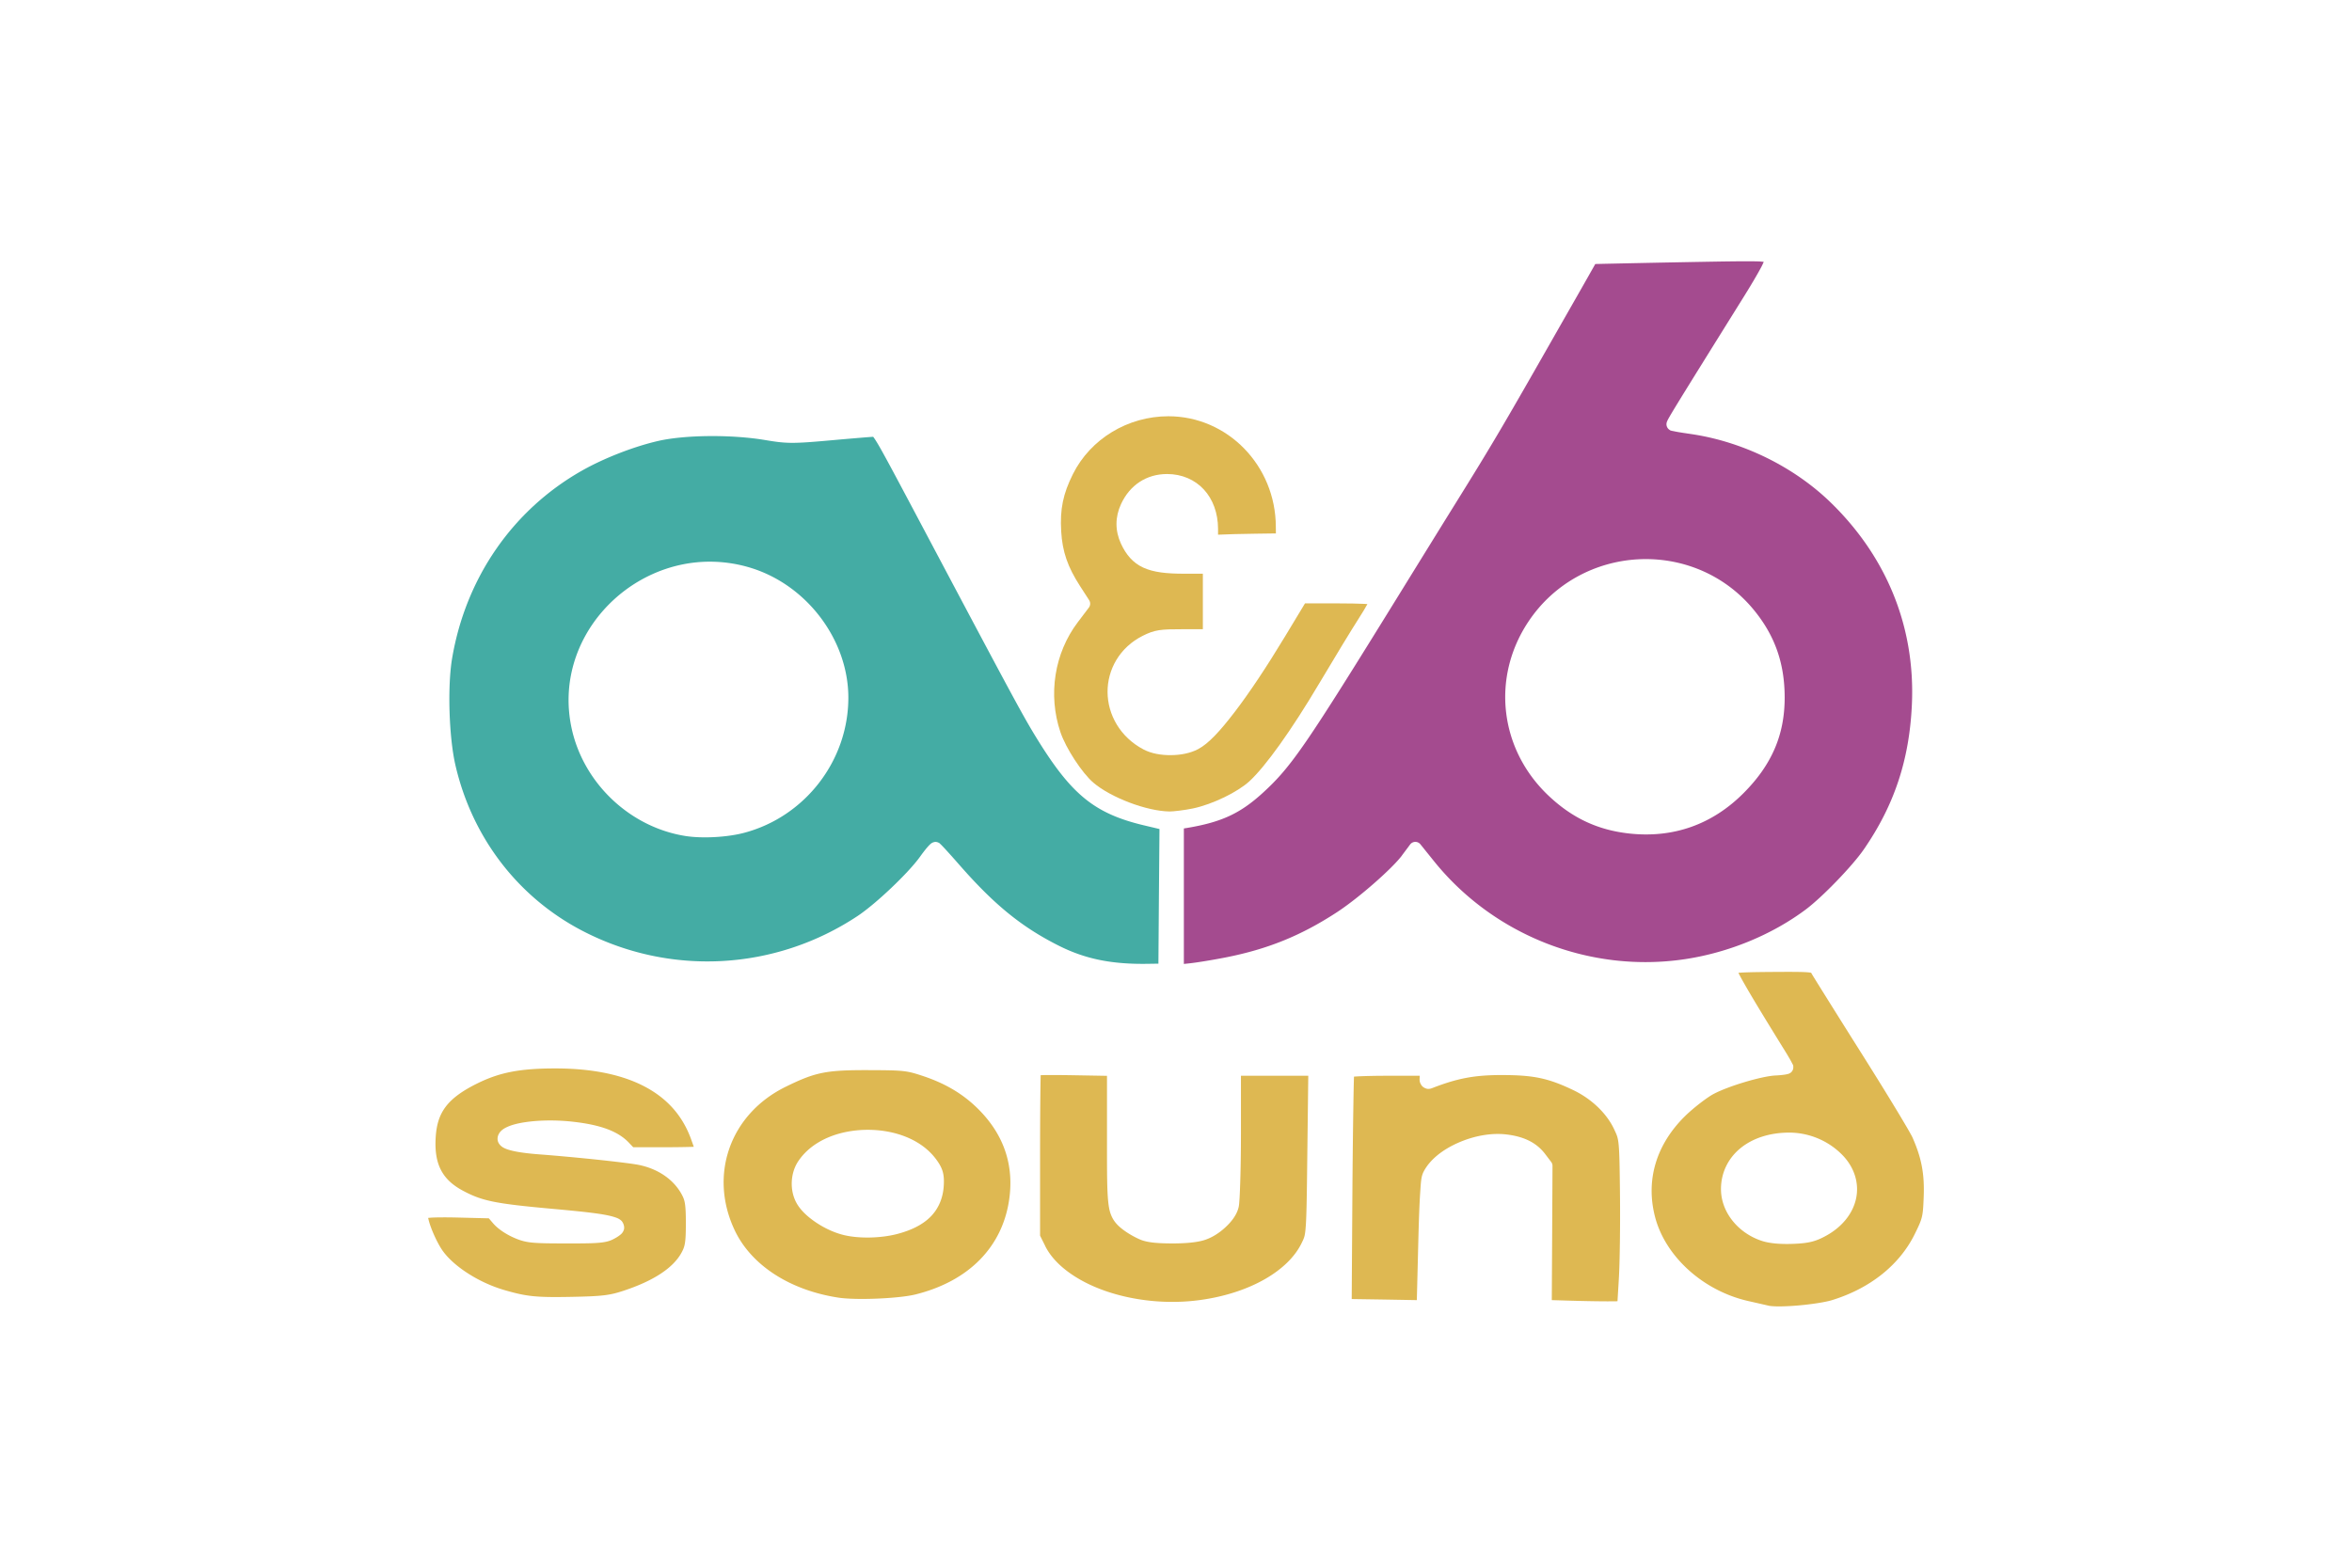
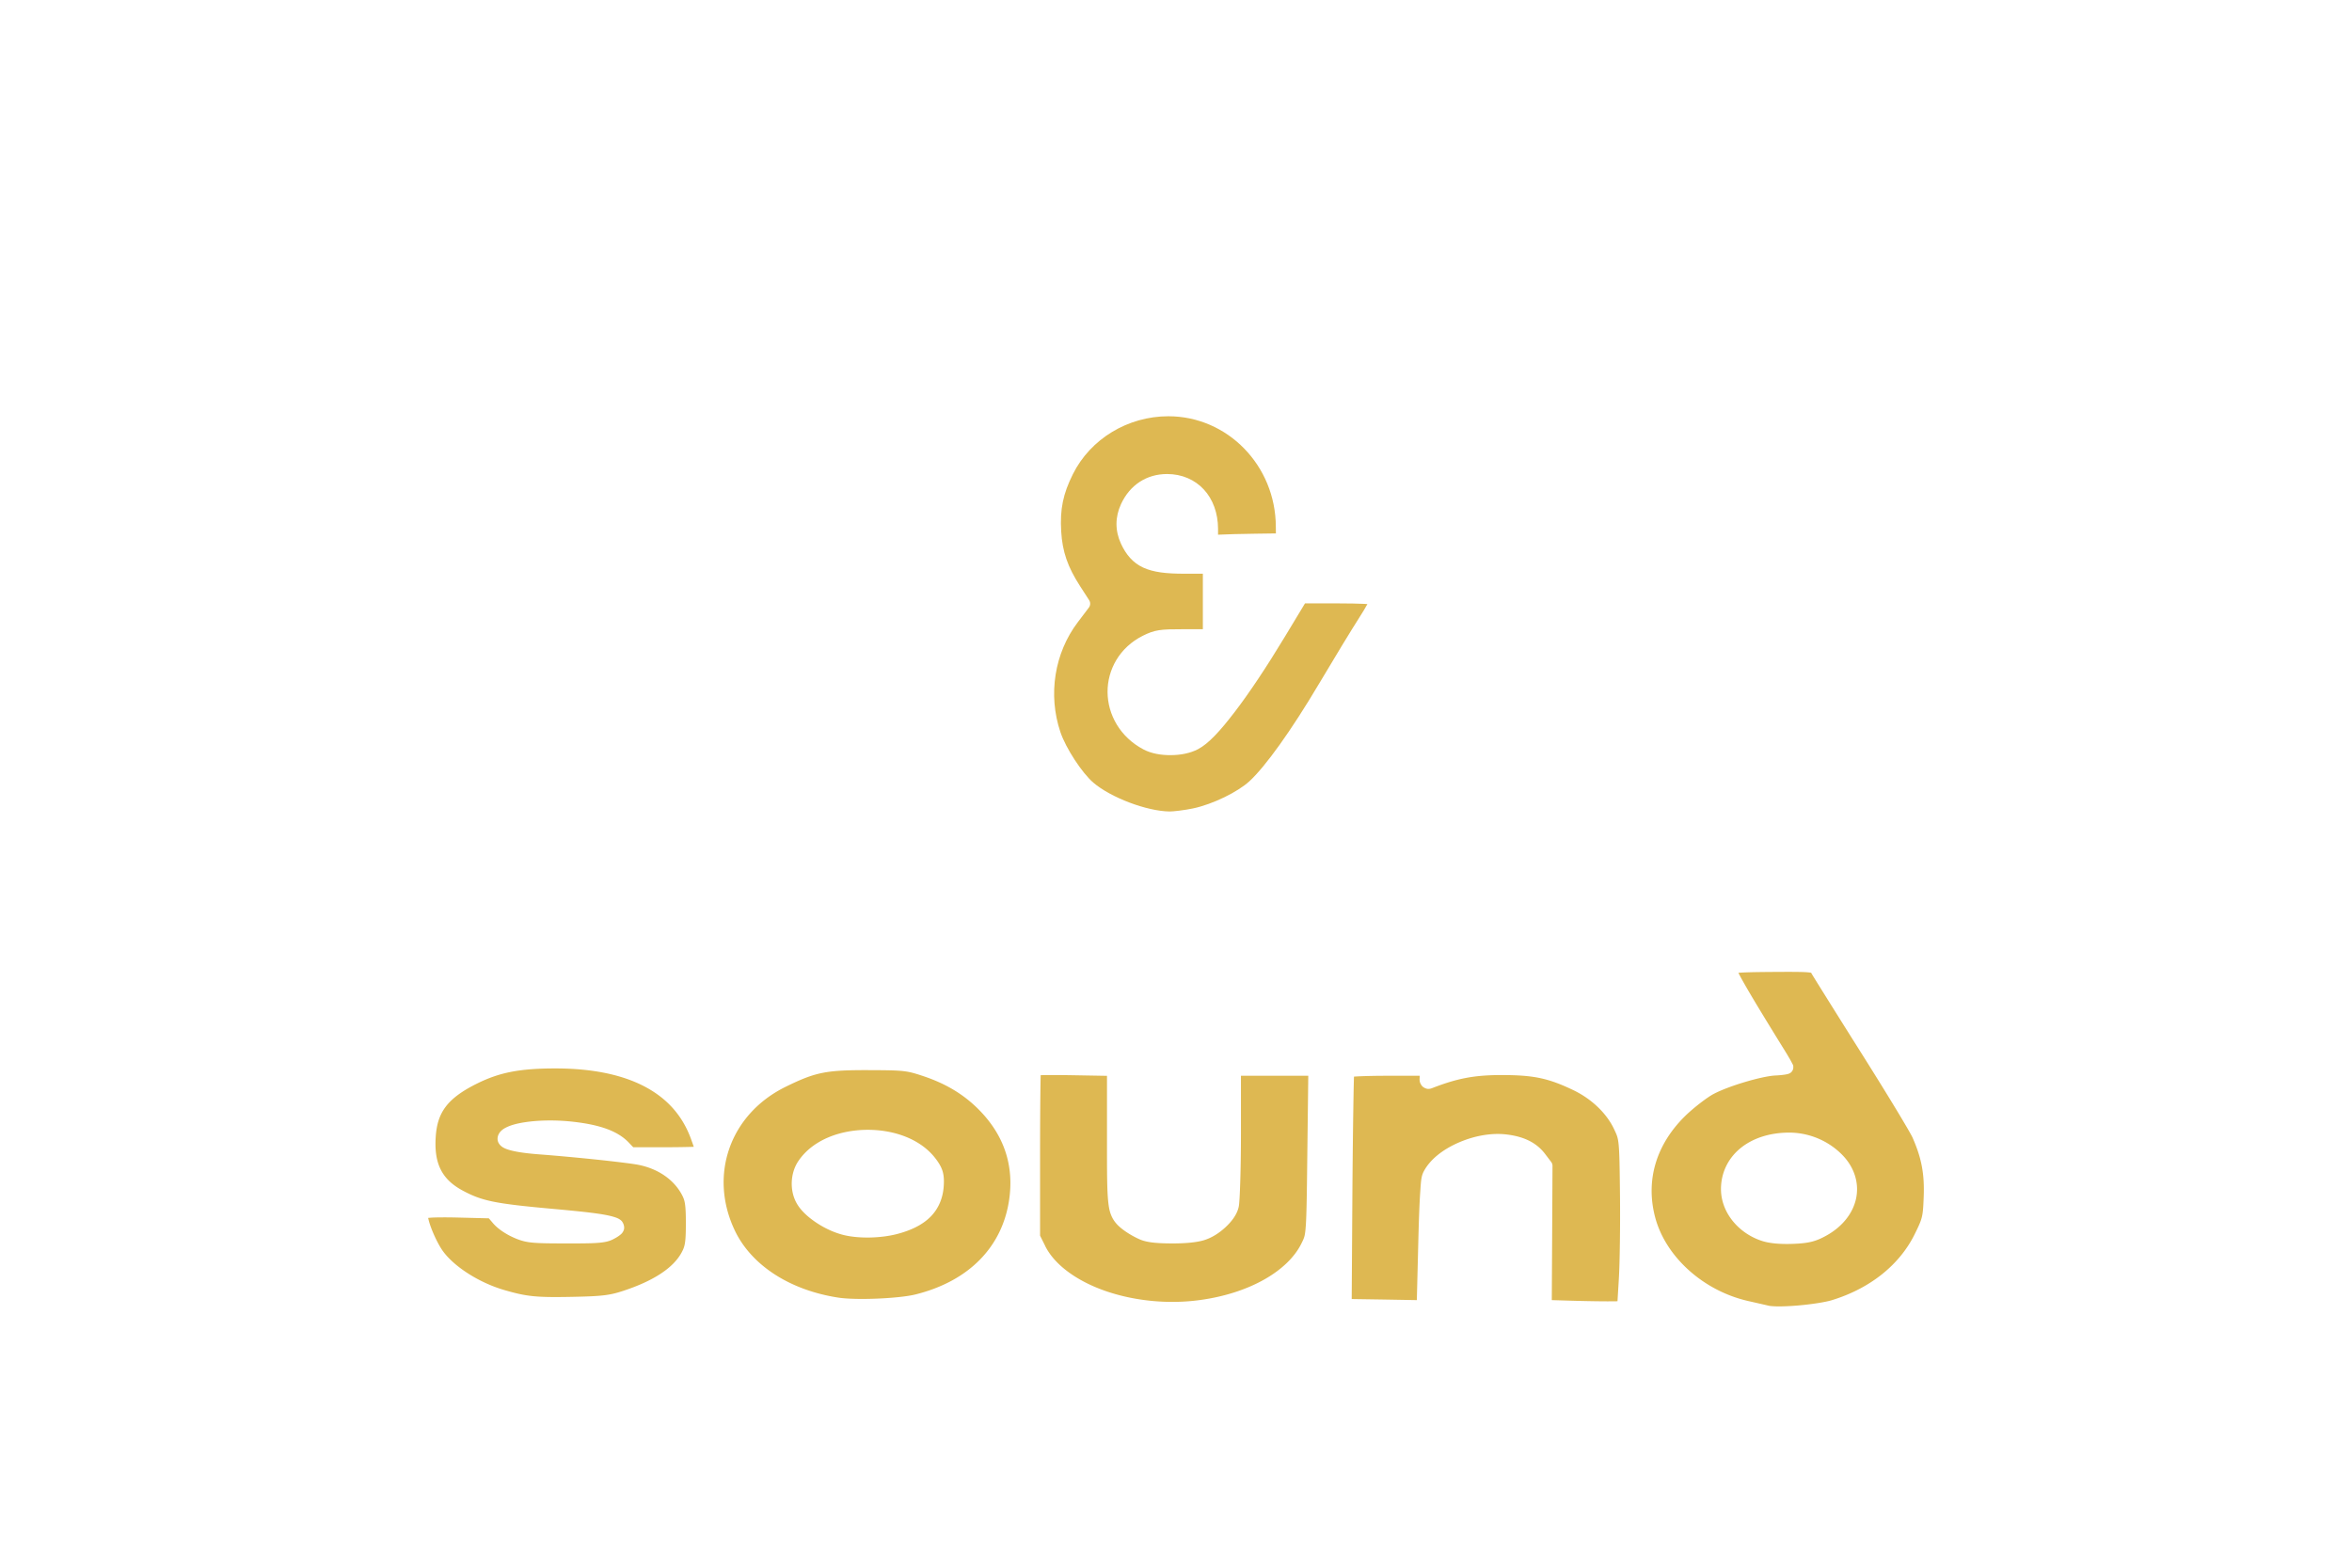
<svg xmlns="http://www.w3.org/2000/svg" height="800" width="1200" viewBox="-95.377 -111.097 826.598 666.585">
  <path d="M314.69 65.897c-17.26 0-33.105 9.634-40.572 24.561-4.222 8.438-5.562 14.932-5.004 24.38.51 8.635 2.719 15.075 8.066 23.349L281 144.1c.623.973.575 2.23-.12 3.154l-4.731 6.247c-9.904 13.084-12.72 30.793-7.368 46.697 2.314 6.877 9.234 17.4 13.979 21.468 7.417 6.358 22.672 12.13 32.384 12.28 1.544.025 6.505-.554 10.038-1.303 8.399-1.78 19.01-7 23.985-11.583 6.719-6.194 17.57-21.221 29.716-41.694 6.253-10.541 13.846-23.018 16.981-27.897 1.387-2.16 2.56-4.115 3.427-5.701-.414-.024-.645-.069-1.121-.091-2.889-.133-6.85-.213-11.159-.213h-14.252l-8.55 14.161c-7.86 13.013-15.105 23.871-21.318 31.99-6.213 8.12-11.141 13.494-15.585 15.83-3.368 1.77-7.48 2.522-11.613 2.546-4.133.026-8.25-.671-11.583-2.425-10.003-5.266-15.224-14.874-15.283-24.38-.058-9.506 5.057-19.01 15.04-23.986 2.35-1.17 4.308-1.947 6.824-2.334 2.515-.387 5.481-.424 10.43-.424h8.218V132.85h-7.945c-7.567 0-13.038-.607-17.405-2.607-4.366-2.001-7.31-5.498-9.46-10.159-2.559-5.545-2.528-11.334.03-16.86 3.753-8.103 10.852-12.765 19.589-12.765 6.252 0 11.768 2.406 15.616 6.58 3.842 4.166 6.002 10.015 6.035 16.647v2.577l.729-.03h.03c2.241-.14 8.876-.308 15.161-.394l8.672-.121-.03-2.85c-.072-26.004-20.545-46.97-45.672-46.97z" fill="#DEB852" />
-   <path d="M514.305 126.724c17.93-.992 36.336 5.982 48.97 21.165 9.166 11.014 13.387 22.91 13.404 37.57.017 15.893-5.493 28.662-17.497 40.693-13.305 13.338-29.828 19.205-48.547 17.163-13.407-1.464-24.266-6.565-34.325-16.071-20.907-19.757-24.425-50.332-8.52-74.11 11.022-16.478 28.584-25.417 46.515-26.41zM564.61.036c-5.193-.112-14.753.045-31.87.364-10.469.194-20.018.398-26.926.546-3.455.073-6.252.132-8.187.181-.637.017-1.017.018-1.457.03l-.757 1.335c-.963 1.693-2.324 4.122-4.034 7.126-3.418 6.01-8.145 14.275-13.312 23.349-21.244 37.304-25.986 45.329-41.3 69.954-5.97 9.601-16.629 26.858-23.713 38.328-20.062 32.49-31.531 50.82-39.511 62.465-7.978 11.645-12.581 16.693-18.588 22.197-9.708 8.897-17.68 12.58-32.355 15.04l-1.334.211v57.614l2.517-.273h.03c2.834-.302 9.75-1.424 15.011-2.456 18.003-3.527 32.243-9.287 47.547-19.285 9.368-6.121 23.527-18.64 27.593-24.076v-.031l3.487-4.67a2.765 2.765 0 014.366-.09l5.762 7.156c25.534 31.74 66.653 47.763 106.888 41.664 18.505-2.806 36.85-10.378 51.154-21.076 7.032-5.26 19.775-18.446 24.653-25.501 13.04-18.863 19.471-38.284 20.498-61.95 1.408-32.48-10.55-62.235-34.386-85.48-15.64-15.253-37.422-25.985-59.403-29.232-2.168-.32-4.191-.62-5.7-.879-.755-.129-1.368-.268-1.85-.364-.241-.048-.44-.072-.636-.121a4.346 4.346 0 01-.334-.091c-.135-.044-.156.082-.879-.454a2.828 2.828 0 01-1.153-2.245c0-.463.07-.671.122-.849.102-.354.2-.543.302-.758.205-.43.467-.92.88-1.637.825-1.435 2.22-3.746 4.518-7.49 4.597-7.488 12.828-20.686 27.2-43.757 3.173-5.092 5.63-9.287 7.217-12.25.54-1.007.796-1.64 1.122-2.335-.825-.081-1.444-.173-3.182-.21z" fill="#A44B8F" />
-   <path d="M121.352 127.756a59 59 0 0115.919 2.638c23.847 7.407 41.36 30.698 41.36 55.158 0 26.755-18.356 50.568-44.271 57.46-7.18 1.911-17.829 2.489-24.955 1.366-23.653-3.726-43.461-22.518-48.457-46-8.026-37.731 23.691-71.628 60.404-70.622zm-1.79-53.43c-8.158.064-15.998.77-21.468 2.001-10.333 2.325-23.229 7.318-32.689 12.676-29.415 16.658-49.4 45.532-55.217 79.81-2.008 11.828-1.353 33.473 1.394 45.392 7.103 30.807 26.618 56.242 53.976 70.47 37.272 19.385 81.85 17.007 116.985-6.276 7.791-5.163 21.627-18.337 26.501-25.137 1.103-1.539 2.155-2.914 3.033-3.942.44-.514.82-.933 1.213-1.304.196-.186.374-.362.697-.577a2.89 2.89 0 01.729-.363c.37-.13 1.058-.359 2.03.03.762.304.7.416.819.515.121.1.21.185.304.273.185.175.373.365.606.606a95.58 95.58 0 011.79 1.91 368.07 368.07 0 015.306 5.944c14.998 17.176 26.636 26.664 42.452 34.629 11.35 5.716 22.661 8.022 38.297 7.733l4.124-.06.213-28.413.242-28.838-6.792-1.607c-10.312-2.464-18.164-5.759-25.168-11.523-7.004-5.763-13.093-13.836-20.468-25.835-5.348-8.703-9.95-17.198-42.119-77.839-13.854-26.118-20.656-39-24.197-45.24-1.685-2.97-2.606-4.288-2.972-4.731-.218.014-.562.032-1.365.091a514.7 514.7 0 00-4.185.334c-3.402.28-7.88.667-12.614 1.092-16.091 1.443-18.567 1.41-27.867-.152-6.932-1.165-15.432-1.734-23.59-1.669z" fill="#44ACA4" />
-   <path d="M54.094 343.2c-15.077 0-23.68 1.694-33.113 6.338-6.461 3.18-10.703 6.283-13.402 9.792-2.698 3.512-4.008 7.512-4.366 13.04-.384 5.93.371 10.403 2.213 13.98 1.84 3.575 4.808 6.42 9.43 8.883 8.153 4.346 13.657 5.463 38.025 7.671 14.019 1.271 21.953 2.13 26.26 3.487 1.077.339 1.964.678 2.851 1.425.887.748 1.649 2.62 1.213 3.972-.436 1.354-1.237 1.948-2 2.518-.765.57-1.617 1.053-2.64 1.576-3.305 1.695-7.704 1.742-20.103 1.728-7.37-.01-11.508-.056-14.616-.395-3.107-.337-5.2-1.058-7.64-2.152-3.25-1.457-6.66-3.708-8.643-6.064l-1.759-2.063-13.25-.334c-3.999-.098-7.682-.096-10.37 0-.924.033-1.535.104-2.184.152.199.936.506 2.095 1.001 3.487 1.129 3.176 2.915 7.015 4.64 9.703 4.339 6.761 15.28 14.154 26.775 17.498 9.572 2.781 13.509 3.182 28.898 2.879 12.328-.24 15.677-.639 21.044-2.366 13.675-4.394 21.976-10.107 25.41-16.525.804-1.504 1.161-2.45 1.424-4.154.265-1.703.364-4.192.364-8.217 0-4.008-.103-6.489-.364-8.188-.26-1.699-.612-2.642-1.394-4.094-3.436-6.367-10.16-11.024-18.709-12.644-2.157-.409-9.25-1.305-17.315-2.152-8.064-.847-17.275-1.694-24.197-2.215-5.25-.394-9.217-.915-12.1-1.637-1.44-.361-2.616-.736-3.669-1.365-1.051-.63-2.304-1.859-2.304-3.64 0-1.364.705-2.561 1.486-3.335.782-.772 1.671-1.276 2.669-1.727 1.994-.904 4.47-1.525 7.369-1.971 5.795-.894 13.23-1.056 20.65-.212 11.27 1.28 18.837 3.861 23.59 8.824l1.911 2h14.16c4.197 0 8.025-.068 10.765-.15.353-.012.504-.02.82-.031-.39-1.092-.767-2.21-1.274-3.579-3.628-9.785-10.134-17.066-19.679-22.074-9.545-5.008-22.218-7.67-37.877-7.67zm208.865 2.82c-1.087.008-1.82.041-2.577.06-.005.168.005.24 0 .424-.047 1.83-.087 4.48-.122 7.733-.07 6.504-.122 15.43-.122 25.199v34.871l2.215 4.457v.03c3.897 7.8 13.16 14.641 25.167 18.892 12.02 4.253 26.65 5.94 40.814 3.972 21.142-2.941 37.342-12.51 42.998-24.199 1.12-2.312 1.46-2.812 1.79-7.702.328-4.888.436-13.724.636-31.05l.395-32.385h-28.625v24.652c-.002 7.795-.122 15.04-.303 20.62-.092 2.79-.18 5.174-.303 7.005-.123 1.832-.16 2.858-.485 4.033-.854 3.073-2.997 5.82-5.61 8.218-2.614 2.399-5.747 4.402-9.036 5.396-3.48 1.053-8.65 1.39-13.828 1.365-5.176-.025-9.856-.266-13.038-1.546-2.225-.897-5.13-2.542-7.156-4.034-3.026-2.225-5.518-4.717-6.368-9.915-.851-5.198-.818-13.303-.818-29.352v-26.411l-13.888-.244c-4.541-.077-8.691-.111-11.736-.089zm193.339 0c-11.426 0-18.636 1.348-29.323 5.488-.496.192-1.015.407-1.88.395-.866-.012-2.153-.62-2.729-1.425-1.152-1.609-.849-2.56-.849-3.912v-.243h-13.676c-4.488 0-8.61.083-11.614.212a75.276 75.276 0 00-2.637.15c-.02.577-.039 1.073-.06 1.881-.07 2.58-.141 6.28-.212 10.824-.143 9.09-.299 21.544-.395 35.145l-.303 46.728 13.827.21 13.858.245.607-24.078c.247-9.946.497-16.85.818-21.558.32-4.71.379-6.917 1.485-9.036 2.762-5.285 8.305-9.429 14.707-12.252 6.403-2.822 13.753-4.306 20.469-3.517 7.402.871 12.767 3.454 16.435 8.279l2.607 3.426c.358.482.55 1.067.547 1.668l-.152 29.867v.031l-.152 27.17 8.158.243c5.924.18 13.434.3 16.526.272h.03l3.214-.03.576-9.521v-.03c.397-6.458.627-22.671.486-35.691-.128-11.633-.217-17.627-.547-21.104-.33-3.477-.76-4.271-1.97-6.853-3.102-6.611-9.469-12.822-17.345-16.587-10.69-5.106-16.864-6.397-30.506-6.397zm-269.875 23.287c11.459-.12 23.204 3.85 29.656 12.706 2.728 3.744 3.447 6.315 3.093 11.342-.356 5.072-2.235 9.543-5.64 12.947-3.406 3.404-8.184 5.743-14.19 7.309-6.791 1.768-15.943 2.015-22.44.484-4.219-.995-8.453-2.994-12.1-5.458-3.646-2.465-6.72-5.333-8.4-8.58-2.755-5.331-2.389-12.437.941-17.407 6.05-9.029 17.624-13.223 29.08-13.343zm1.093-25.38c-18.375-.063-22.778.825-35.508 7.065-23.64 11.588-32.83 37.476-21.68 61.039 6.934 14.656 23.123 25.408 44.058 28.625 7.58 1.164 25.775.4 32.84-1.364 22.632-5.65 36.803-20.154 39.753-40.178 2.085-14.146-1.866-26.659-11.765-37.237-6.597-7.05-14.489-11.995-24.804-15.434-7.024-2.341-8.25-2.465-22.894-2.516zm391.044 26.564c8.423-.016 16.624 3.408 22.559 9.43 5.2 5.275 7.228 11.999 5.973 18.314-1.254 6.317-5.658 12.092-12.523 15.951-4.61 2.59-7.625 3.357-14.374 3.608-5.198.193-9.794-.155-13.16-1.242-10.105-3.27-17.436-12.226-17.436-22.045 0-7.025 3.133-13.211 8.339-17.436 5.208-4.227 12.403-6.566 20.621-6.58zm-6.945-68.32c-7.65.053-12.12.153-14.464.365-.099.009-.06.02-.151.03.008.016.021.013.03.03.732 1.466 1.953 3.67 3.638 6.58 3.371 5.819 8.693 14.556 16.223 26.714a115.9 115.9 0 012.215 3.73c.289.51.51.936.697 1.305.095.184.19.354.273.546.083.19.274-.044.274 1.273a2.854 2.854 0 01-.88 2.063c-.332.315-.577.424-.758.515-.363.181-.567.212-.788.272-.446.122-.886.2-1.395.274a39.43 39.43 0 01-3.73.334c-5.666.258-19.776 4.388-26.38 7.884-2.657 1.405-8.52 5.872-12.1 9.4-12.337 12.16-16.793 27.296-12.736 42.876 4.37 16.775 20.366 31.385 39.633 35.75 3.74.848 7.633 1.732 8.763 2.002.556.133 2.424.295 4.67.274a105.61 105.61 0 007.763-.395c5.575-.479 11.539-1.395 14.312-2.245 16.287-4.986 28.776-15.012 35.205-28.017 3.386-6.854 3.518-7.428 3.85-15.86.386-9.776-.878-16.54-4.792-25.38-.153-.346-1.04-1.979-2.304-4.154a543.938 543.938 0 00-4.973-8.338c-4-6.603-9.211-15.024-14.676-23.683a5920.514 5920.514 0 01-14.374-22.894c-1.9-3.042-3.469-5.55-4.609-7.399-1.14-1.847-1.721-2.752-2.093-3.457v-.03c.003.01-.28-.087-1.243-.183-2.117-.21-6.592-.24-15.1-.181z" fill="#DEB852" />
+   <path d="M54.094 343.2c-15.077 0-23.68 1.694-33.113 6.338-6.461 3.18-10.703 6.283-13.402 9.792-2.698 3.512-4.008 7.512-4.366 13.04-.384 5.93.371 10.403 2.213 13.98 1.84 3.575 4.808 6.42 9.43 8.883 8.153 4.346 13.657 5.463 38.025 7.671 14.019 1.271 21.953 2.13 26.26 3.487 1.077.339 1.964.678 2.851 1.425.887.748 1.649 2.62 1.213 3.972-.436 1.354-1.237 1.948-2 2.518-.765.57-1.617 1.053-2.64 1.576-3.305 1.695-7.704 1.742-20.103 1.728-7.37-.01-11.508-.056-14.616-.395-3.107-.337-5.2-1.058-7.64-2.152-3.25-1.457-6.66-3.708-8.643-6.064l-1.759-2.063-13.25-.334c-3.999-.098-7.682-.096-10.37 0-.924.033-1.535.104-2.184.152.199.936.506 2.095 1.001 3.487 1.129 3.176 2.915 7.015 4.64 9.703 4.339 6.761 15.28 14.154 26.775 17.498 9.572 2.781 13.509 3.182 28.898 2.879 12.328-.24 15.677-.639 21.044-2.366 13.675-4.394 21.976-10.107 25.41-16.525.804-1.504 1.161-2.45 1.424-4.154.265-1.703.364-4.192.364-8.217 0-4.008-.103-6.489-.364-8.188-.26-1.699-.612-2.642-1.394-4.094-3.436-6.367-10.16-11.024-18.709-12.644-2.157-.409-9.25-1.305-17.315-2.152-8.064-.847-17.275-1.694-24.197-2.215-5.25-.394-9.217-.915-12.1-1.637-1.44-.361-2.616-.736-3.669-1.365-1.051-.63-2.304-1.859-2.304-3.64 0-1.364.705-2.561 1.486-3.335.782-.772 1.671-1.276 2.669-1.727 1.994-.904 4.47-1.525 7.369-1.971 5.795-.894 13.23-1.056 20.65-.212 11.27 1.28 18.837 3.861 23.59 8.824l1.911 2h14.16c4.197 0 8.025-.068 10.765-.15.353-.012.504-.02.82-.031-.39-1.092-.767-2.21-1.274-3.579-3.628-9.785-10.134-17.066-19.679-22.074-9.545-5.008-22.218-7.67-37.877-7.67zm208.865 2.82c-1.087.008-1.82.041-2.577.06-.005.168.005.24 0 .424-.047 1.83-.087 4.48-.122 7.733-.07 6.504-.122 15.43-.122 25.199v34.871l2.215 4.457v.03c3.897 7.8 13.16 14.641 25.167 18.892 12.02 4.253 26.65 5.94 40.814 3.972 21.142-2.941 37.342-12.51 42.998-24.199 1.12-2.312 1.46-2.812 1.79-7.702.328-4.888.436-13.724.636-31.05l.395-32.385h-28.625v24.652c-.002 7.795-.122 15.04-.303 20.62-.092 2.79-.18 5.174-.303 7.005-.123 1.832-.16 2.858-.485 4.033-.854 3.073-2.997 5.82-5.61 8.218-2.614 2.399-5.747 4.402-9.036 5.396-3.48 1.053-8.65 1.39-13.828 1.365-5.176-.025-9.856-.266-13.038-1.546-2.225-.897-5.13-2.542-7.156-4.034-3.026-2.225-5.518-4.717-6.368-9.915-.851-5.198-.818-13.303-.818-29.352v-26.411l-13.888-.244c-4.541-.077-8.691-.111-11.736-.089zm193.339 0c-11.426 0-18.636 1.348-29.323 5.488-.496.192-1.015.407-1.88.395-.866-.012-2.153-.62-2.729-1.425-1.152-1.609-.849-2.56-.849-3.912v-.243h-13.676c-4.488 0-8.61.083-11.614.212a75.276 75.276 0 00-2.637.15c-.02.577-.039 1.073-.06 1.881-.07 2.58-.141 6.28-.212 10.824-.143 9.09-.299 21.544-.395 35.145l-.303 46.728 13.827.21 13.858.245.607-24.078c.247-9.946.497-16.85.818-21.558.32-4.71.379-6.917 1.485-9.036 2.762-5.285 8.305-9.429 14.707-12.252 6.403-2.822 13.753-4.306 20.469-3.517 7.402.871 12.767 3.454 16.435 8.279l2.607 3.426c.358.482.55 1.067.547 1.668l-.152 29.867v.031l-.152 27.17 8.158.243c5.924.18 13.434.3 16.526.272h.03l3.214-.03.576-9.521v-.03c.397-6.458.627-22.671.486-35.691-.128-11.633-.217-17.627-.547-21.104-.33-3.477-.76-4.271-1.97-6.853-3.102-6.611-9.469-12.822-17.345-16.587-10.69-5.106-16.864-6.397-30.506-6.397zm-269.875 23.287c11.459-.12 23.204 3.85 29.656 12.706 2.728 3.744 3.447 6.315 3.093 11.342-.356 5.072-2.235 9.543-5.64 12.947-3.406 3.404-8.184 5.743-14.19 7.309-6.791 1.768-15.943 2.015-22.44.484-4.219-.995-8.453-2.994-12.1-5.458-3.646-2.465-6.72-5.333-8.4-8.58-2.755-5.331-2.389-12.437.941-17.407 6.05-9.029 17.624-13.223 29.08-13.343zm1.093-25.38c-18.375-.063-22.778.825-35.508 7.065-23.64 11.588-32.83 37.476-21.68 61.039 6.934 14.656 23.123 25.408 44.058 28.625 7.58 1.164 25.775.4 32.84-1.364 22.632-5.65 36.803-20.154 39.753-40.178 2.085-14.146-1.866-26.659-11.765-37.237-6.597-7.05-14.489-11.995-24.804-15.434-7.024-2.341-8.25-2.465-22.894-2.516zm391.044 26.564c8.423-.016 16.624 3.408 22.559 9.43 5.2 5.275 7.228 11.999 5.973 18.314-1.254 6.317-5.658 12.092-12.523 15.951-4.61 2.59-7.625 3.357-14.374 3.608-5.198.193-9.794-.155-13.16-1.242-10.105-3.27-17.436-12.226-17.436-22.045 0-7.025 3.133-13.211 8.339-17.436 5.208-4.227 12.403-6.566 20.621-6.58zm-6.945-68.32c-7.65.053-12.12.153-14.464.365-.099.009-.06.02-.151.03.008.016.021.013.03.03.732 1.466 1.953 3.67 3.638 6.58 3.371 5.819 8.693 14.556 16.223 26.714a115.9 115.9 0 012.215 3.73c.289.51.51.936.697 1.305.095.184.19.354.273.546.083.19.274-.044.274 1.273a2.854 2.854 0 01-.88 2.063c-.332.315-.577.424-.758.515-.363.181-.567.212-.788.272-.446.122-.886.2-1.395.274a39.43 39.43 0 01-3.73.334c-5.666.258-19.776 4.388-26.38 7.884-2.657 1.405-8.52 5.872-12.1 9.4-12.337 12.16-16.793 27.296-12.736 42.876 4.37 16.775 20.366 31.385 39.633 35.75 3.74.848 7.633 1.732 8.763 2.002.556.133 2.424.295 4.67.274a105.61 105.61 0 007.763-.395c5.575-.479 11.539-1.395 14.312-2.245 16.287-4.986 28.776-15.012 35.205-28.017 3.386-6.854 3.518-7.428 3.85-15.86.386-9.776-.878-16.54-4.792-25.38-.153-.346-1.04-1.979-2.304-4.154a543.938 543.938 0 00-4.973-8.338c-4-6.603-9.211-15.024-14.676-23.683a5920.514 5920.514 0 01-14.374-22.894c-1.9-3.042-3.469-5.55-4.609-7.399-1.14-1.847-1.721-2.752-2.093-3.457v-.03c.003.01-.28-.087-1.243-.183-2.117-.21-6.592-.24-15.1-.181" fill="#DEB852" />
</svg>